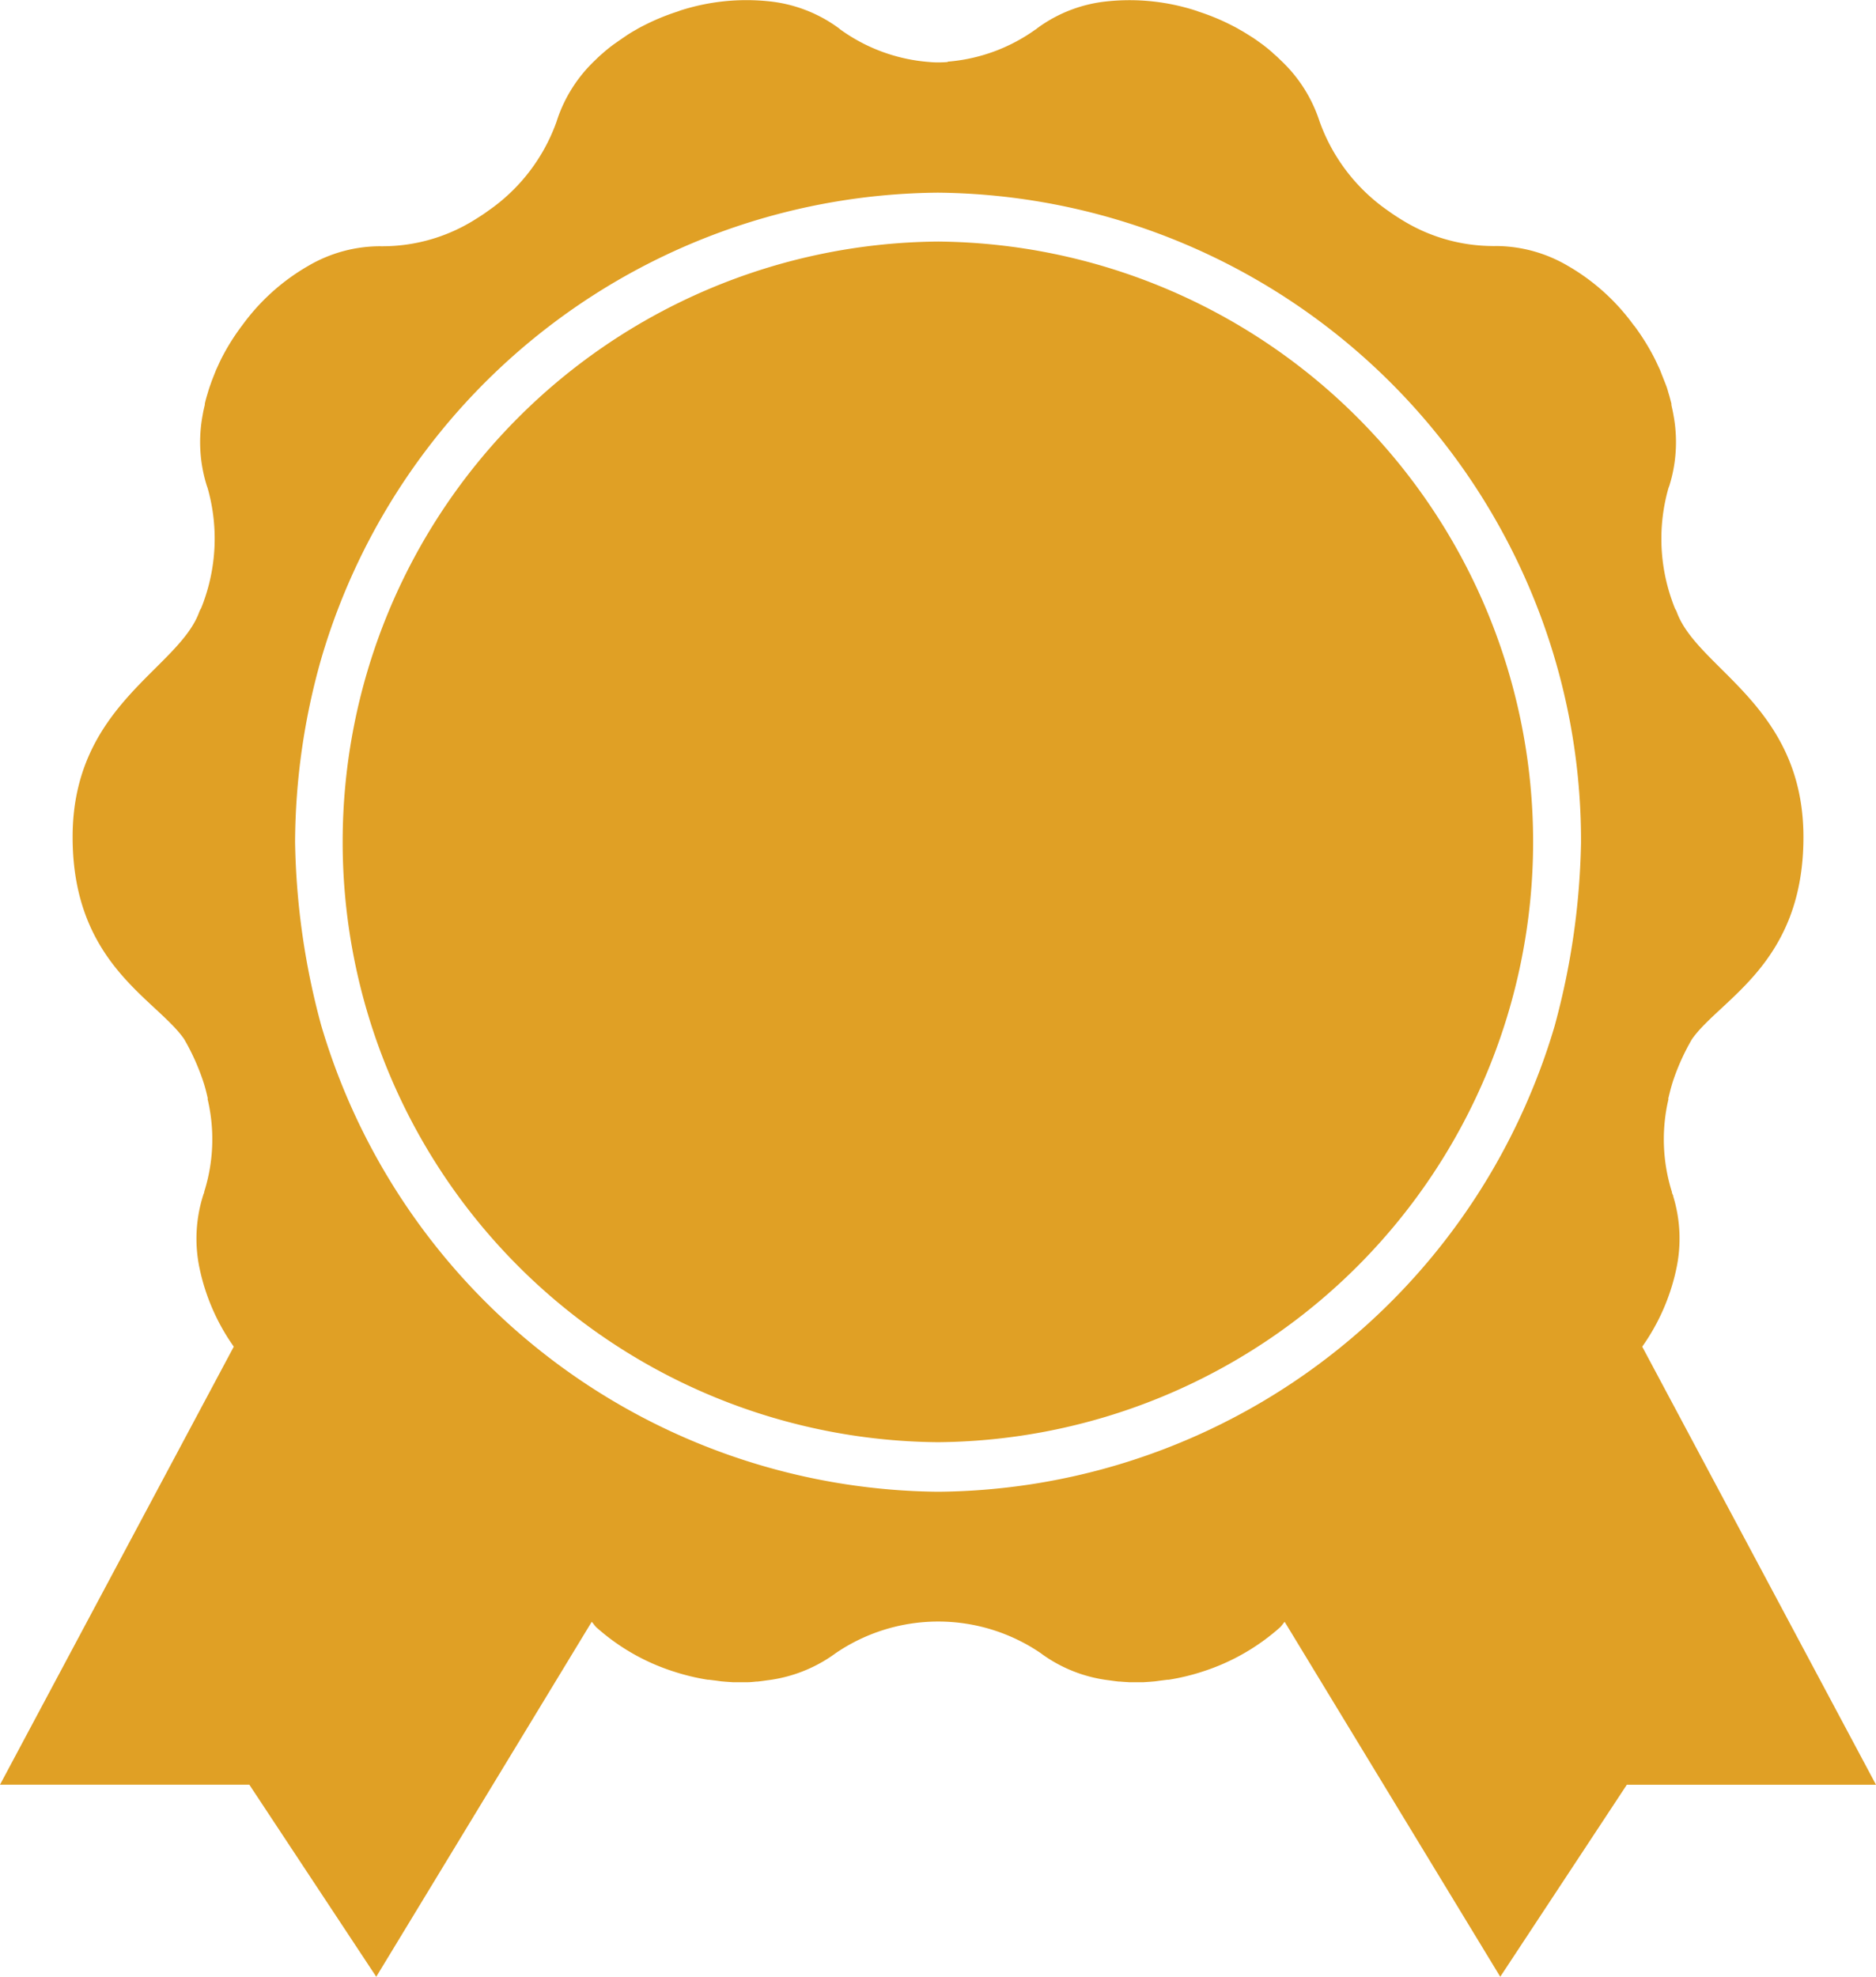
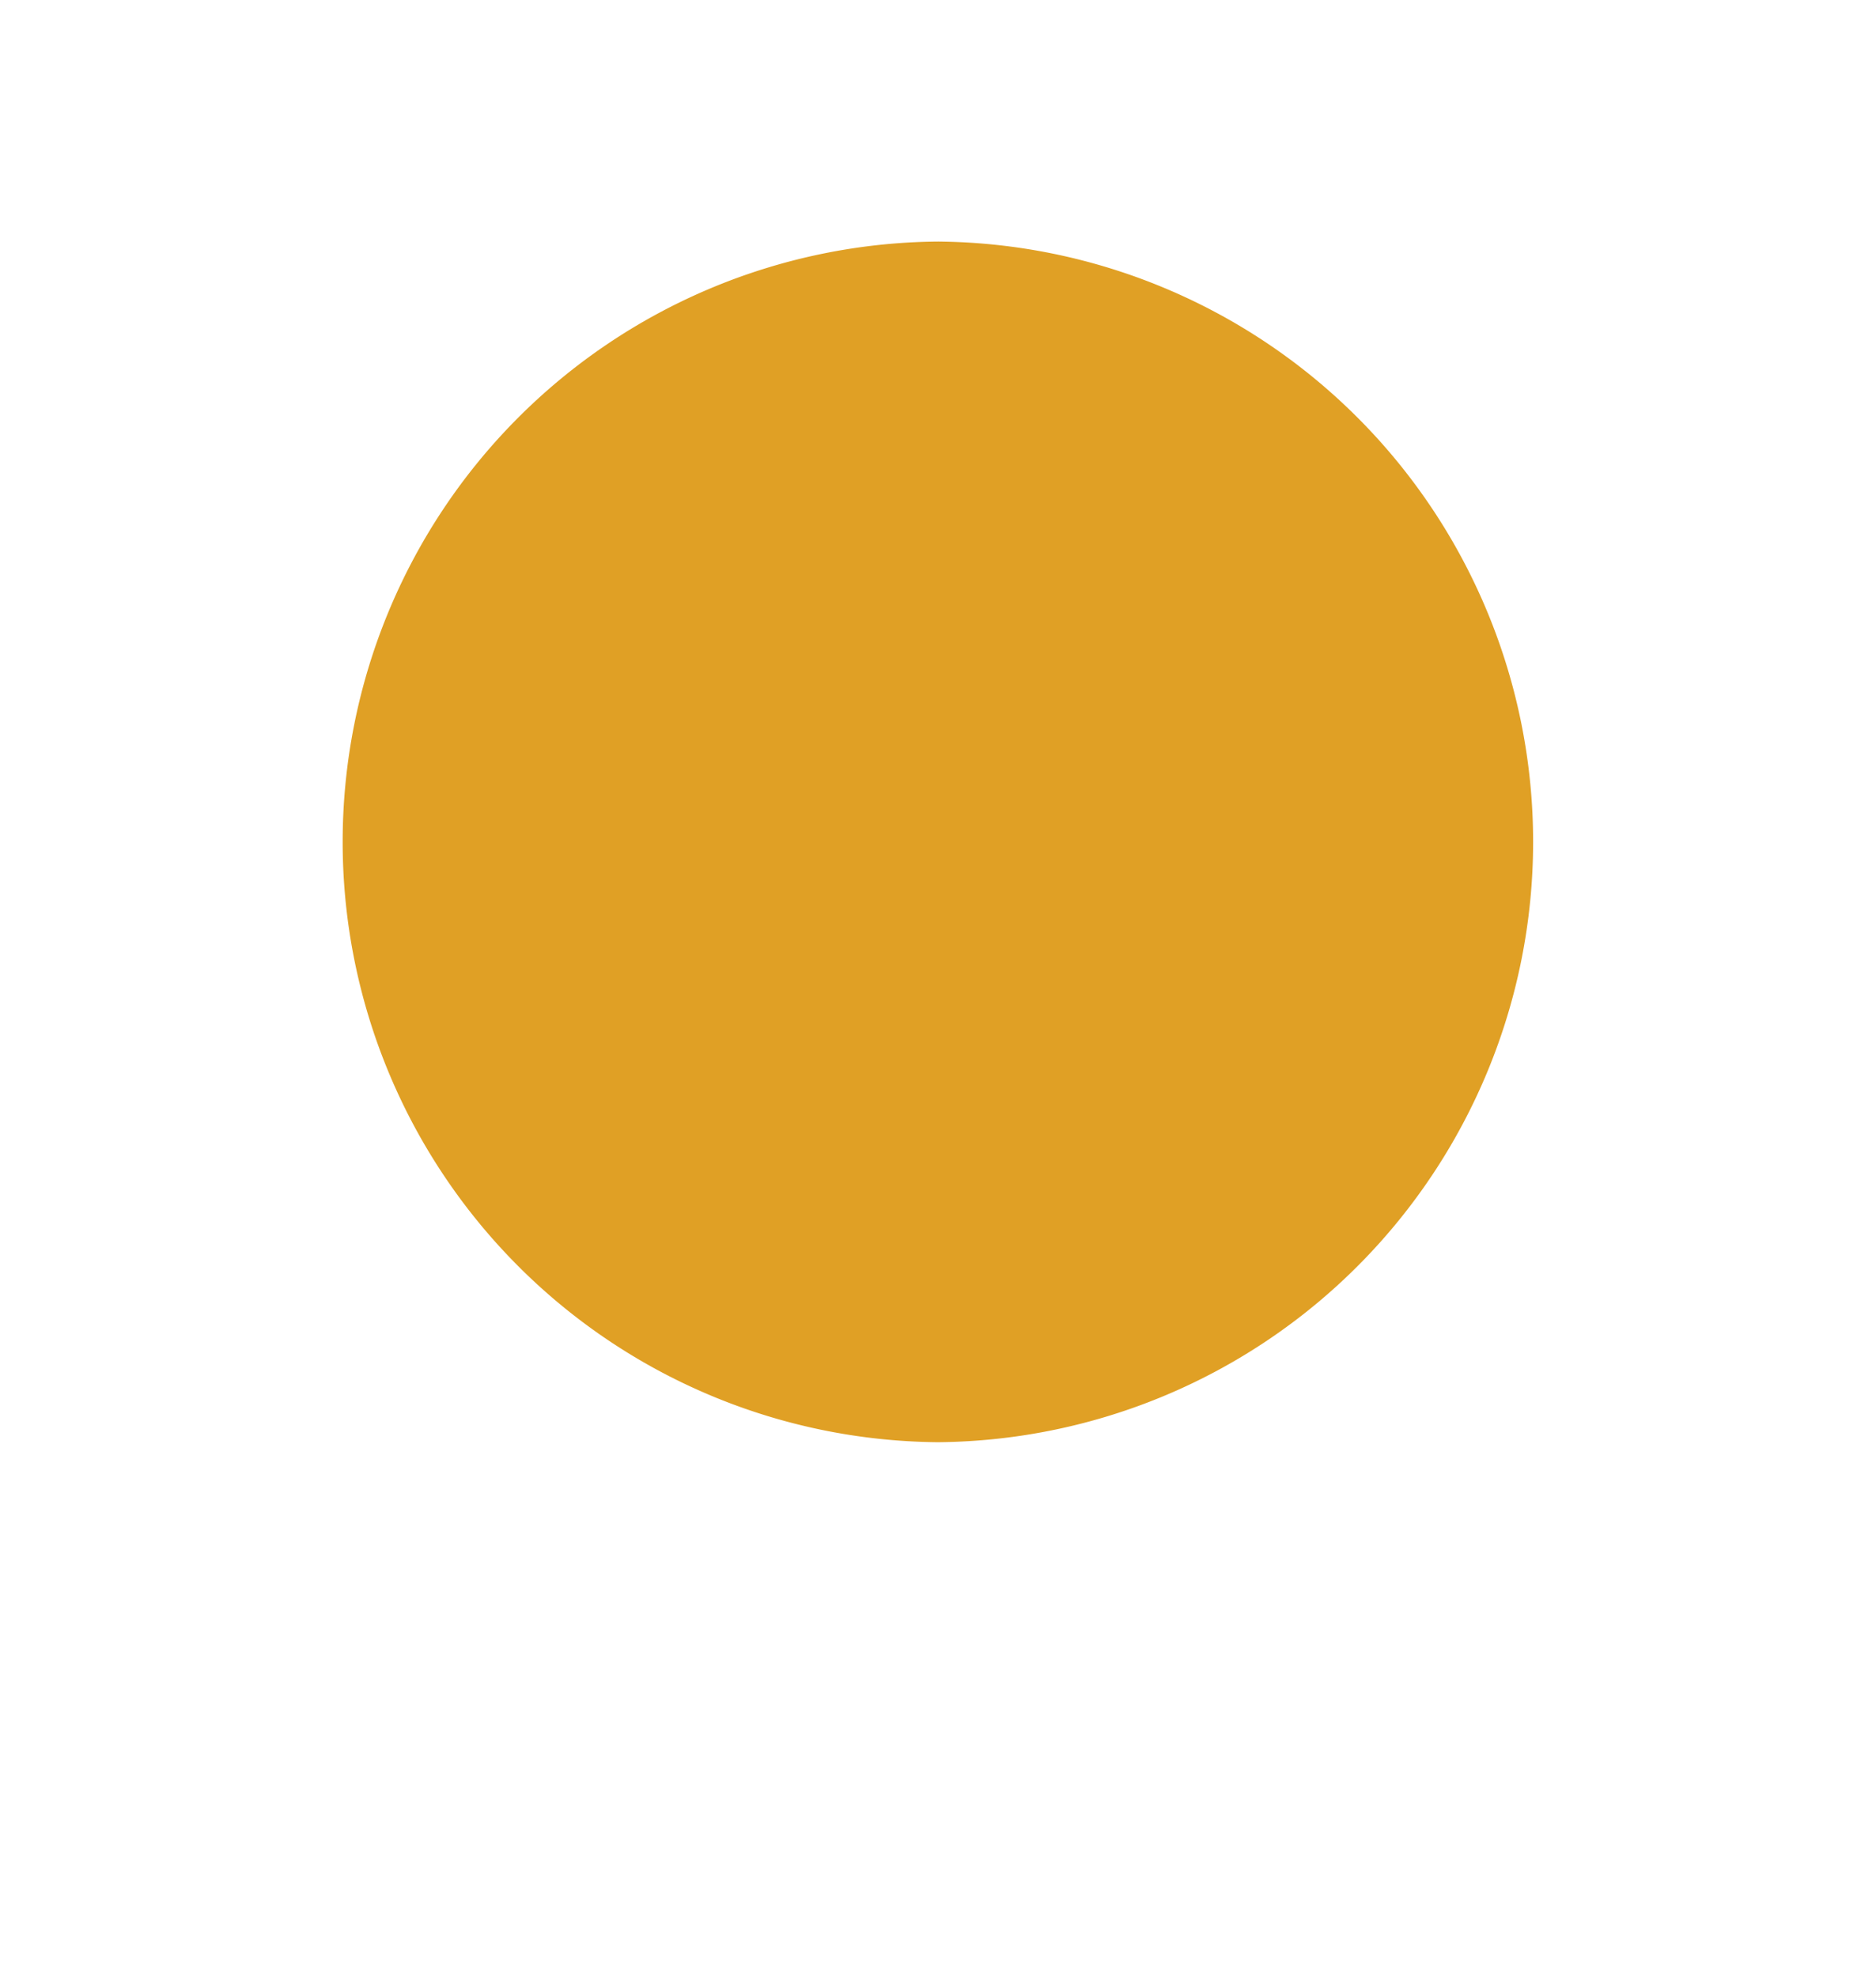
<svg xmlns="http://www.w3.org/2000/svg" width="34" height="35.818" viewBox="0 0 34 35.818">
  <g transform="translate(0 0)">
    <path d="M16.981,3.8h0a.028.028,0,0,0-.014,0h-.014a10.878,10.878,0,0,0,0,21.755h.028a10.878,10.878,0,0,0,0-21.755Z" transform="translate(0.031 0.577)" fill="#e0a025" />
-     <path d="M30.553,24.4a3.805,3.805,0,0,0,.616-1.4,2.612,2.612,0,0,0-.056-1.33l0,0c0-.008,0-.017-.007-.024a.177.177,0,0,1-.016-.047l0-.006a3.181,3.181,0,0,1-.06-1.683l-.006,0c.024-.1.05-.206.083-.311a4.075,4.075,0,0,1,.349-.773c.521-.734,2.019-1.367,2.019-3.658,0-2.4-1.933-3.047-2.3-4.091-.009-.023-.021-.036-.03-.056-.02-.051-.039-.1-.056-.151a3.354,3.354,0,0,1-.06-2.029l.015-.039a2.652,2.652,0,0,0,.075-1.284h0v0c-.01-.06-.024-.12-.037-.181V7.313c-.014-.054-.028-.109-.044-.164l-.013-.041a1.069,1.069,0,0,0-.046-.142L30.953,6.9l-.045-.114-.035-.09-.035-.074c-.02-.043-.038-.083-.059-.124l-.01-.02a4.183,4.183,0,0,0-.334-.541l-.023-.031L30.4,5.894a3.839,3.839,0,0,0-1.2-1.081,2.587,2.587,0,0,0-1.281-.356h-.03a.368.368,0,0,1-.051,0h-.007a3.146,3.146,0,0,1-1.618-.464l0,0c-.089-.054-.18-.113-.267-.176a3.331,3.331,0,0,1-1.237-1.608l-.014-.041A2.622,2.622,0,0,0,24,1.09h0c-.044-.044-.09-.086-.137-.126L23.848.948c-.043-.036-.085-.073-.13-.107L23.684.814,23.562.726,23.508.689,23.4.621l-.081-.05-.071-.04c-.04-.024-.081-.045-.121-.066l-.02-.01a4,4,0,0,0-.587-.243L22.488.2,22.465.192A3.909,3.909,0,0,0,20.859.023a2.569,2.569,0,0,0-1.245.469h0a.1.1,0,0,1-.023.016.132.132,0,0,1-.04.03l0,0a3.16,3.16,0,0,1-1.584.578v.006c-.056.006-.114.007-.17.008a1.657,1.657,0,0,1-.17-.008v0A3.156,3.156,0,0,1,16.035.544l0,0a.208.208,0,0,1-.039-.032.1.1,0,0,1-.023-.016h0A2.578,2.578,0,0,0,14.72.022a3.915,3.915,0,0,0-1.605.169L13.092.2l-.037.013a4.052,4.052,0,0,0-.587.243l-.02.01c-.04.021-.081.041-.121.066l-.071.04-.081.05-.1.068-.054.037L11.9.812,11.863.84c-.045.035-.088.07-.13.106l-.016.015c-.047.039-.093.082-.137.126h0a2.625,2.625,0,0,0-.692,1.081l-.014.043A3.316,3.316,0,0,1,9.637,3.819c-.089.066-.181.123-.268.177l0,0a3.156,3.156,0,0,1-1.617.465H7.74a.364.364,0,0,1-.051,0H7.659a2.578,2.578,0,0,0-1.281.355,3.839,3.839,0,0,0-1.2,1.081l-.014.017-.023.032a3.988,3.988,0,0,0-.334.541L4.8,6.5c-.02.041-.039.082-.058.124L4.707,6.7l-.036.09-.045.115-.021.061c-.017.046-.033.094-.046.141l-.013.043c-.016.053-.032.108-.044.164l0,.02c-.014.06-.029.122-.038.18v0h0A2.642,2.642,0,0,0,4.538,8.8l.014.039a3.354,3.354,0,0,1-.06,2.029c-.016.051-.037.1-.056.15a.529.529,0,0,0-.03.056c-.364,1.043-2.3,1.693-2.3,4.091,0,2.291,1.5,2.924,2.019,3.658a4.149,4.149,0,0,1,.349.773c.033.1.06.207.083.311l-.006,0a3.158,3.158,0,0,1-.059,1.683l0,.006a.176.176,0,0,1-.016.047.22.22,0,0,1-.007.024l0,0A2.6,2.6,0,0,0,4.411,23a3.814,3.814,0,0,0,.616,1.4L.79,32.337H5.309l2.3,3.48,3.905-6.431c.031.031.052.069.085.1a3.862,3.862,0,0,0,1.4.8,3.983,3.983,0,0,0,.618.149l.021,0,.136.017.085.012.094.008.122.008h.257c.056,0,.114-.006.168-.012h.021c.063-.006.124-.016.187-.024h0a2.637,2.637,0,0,0,1.2-.47l.033-.024a3.3,3.3,0,0,1,3.706,0l.032.024a2.611,2.611,0,0,0,1.2.47h0c.063.008.123.018.187.024h.022c.055.006.113.008.168.012h.257l.122-.008.094-.008.085-.012.136-.017.021,0a3.952,3.952,0,0,0,.618-.149,3.9,3.9,0,0,0,1.4-.8c.032-.03.054-.068.084-.1l3.907,6.431,2.294-3.479H34.79Zm-1.585-5.818a11.584,11.584,0,0,1-.451,1.261A11.74,11.74,0,0,1,17.79,27.029,11.772,11.772,0,0,1,7.063,19.842a11.9,11.9,0,0,1-.451-1.261,13.422,13.422,0,0,1-.474-3.323,12.287,12.287,0,0,1,.474-3.323A11.746,11.746,0,0,1,17.791,3.49a11.776,11.776,0,0,1,10.727,7.184,11.678,11.678,0,0,1,.926,4.585A13.465,13.465,0,0,1,28.968,18.581Z" transform="translate(-0.79 0.001)" fill="#e0a025" />
  </g>
</svg>